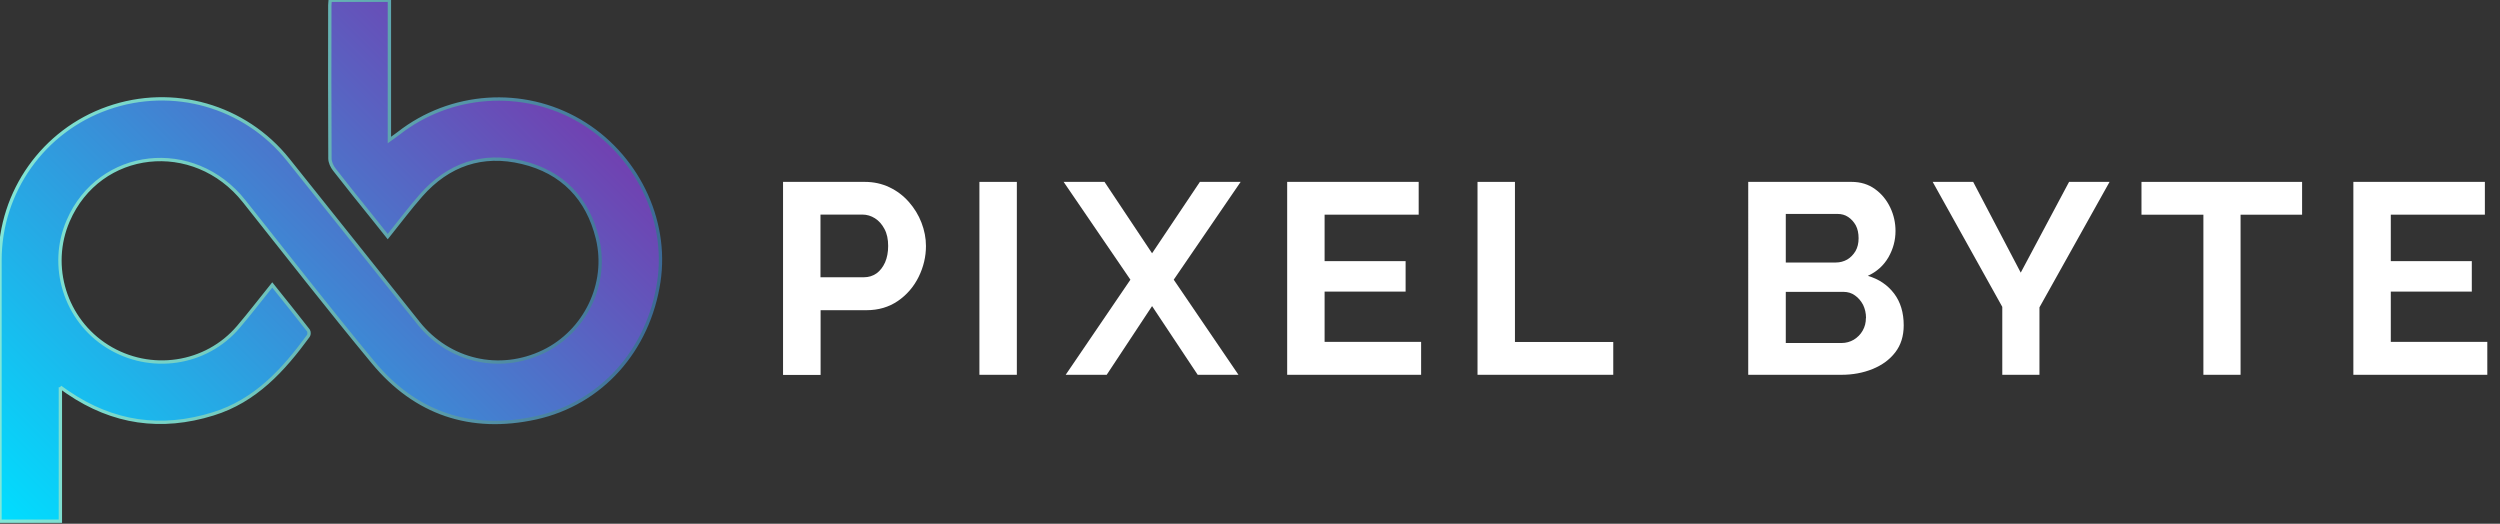
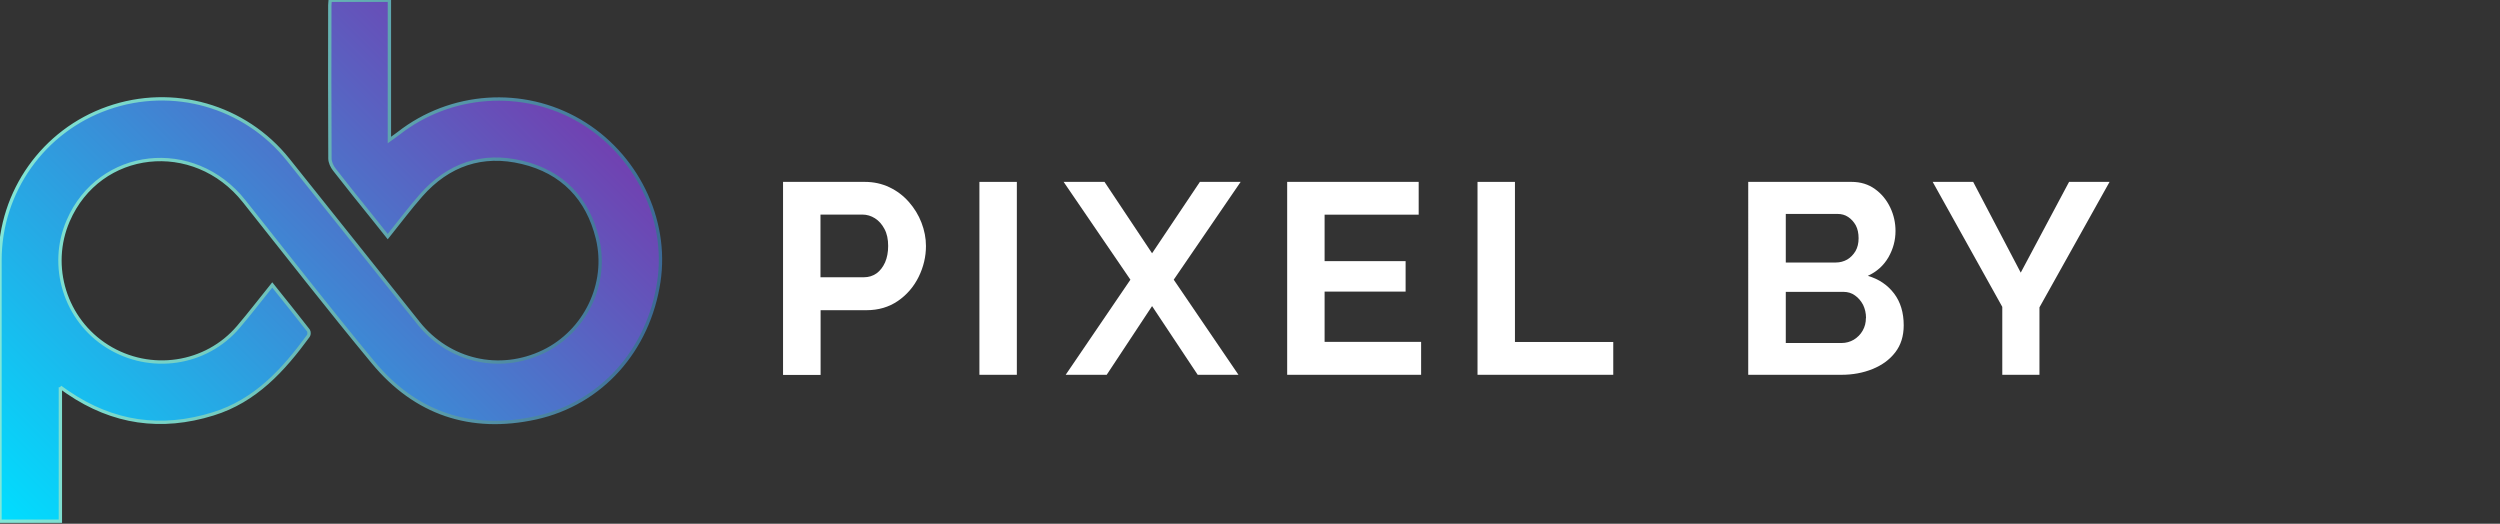
<svg xmlns="http://www.w3.org/2000/svg" id="OBJECTS" viewBox="0 0 195.04 40.86">
  <rect x="0" y="0" width="195.04" height="40.86" fill="#333333" stroke="none" />
  <defs>
    <style>      .cls-1 {        fill: url(#_Безымянный_градиент_6);        stroke: url(#Degradado_sin_nombre_2);        stroke-miterlimit: 10;        stroke-width: .26px;      }      .cls-2 {        fill: #fff;      }    </style>
    <linearGradient id="_Безымянный_градиент_6" data-name="Безымянный градиент 6" x1="2.72" y1="43.39" x2="41.25" y2="4.86" gradientUnits="userSpaceOnUse">
      <stop offset="0" stop-color="#00deff" />
      <stop offset="1" stop-color="#7141b1" />
    </linearGradient>
    <linearGradient id="Degradado_sin_nombre_2" data-name="Degradado sin nombre 2" x1="-.13" y1="20.33" x2="51.67" y2="20.33" gradientUnits="userSpaceOnUse">
      <stop offset="0" stop-color="#82e7d7" />
      <stop offset=".36" stop-color="#72c9be" />
      <stop offset=".52" stop-color="#64b0b3" />
      <stop offset="1" stop-color="#3c6a95" />
    </linearGradient>
  </defs>
  <g id="biOQ3V">
    <path class="cls-1" d="M4.71,30.21v10.45H0c0-.34,0-.66,0-.98,0-6.46,0-12.92,0-19.38,0-5.35,3.39-10.11,8.42-11.87,5.07-1.78,10.69-.18,14.06,4.03,3.4,4.24,6.77,8.49,10.16,12.73,2.39,2.99,6.34,3.89,9.76,2.24,3.26-1.58,5.07-5.3,4.21-8.83-.76-3.12-2.74-5.18-5.87-5.93-3.1-.75-5.77,.17-7.88,2.56-.89,1.01-1.7,2.1-2.61,3.23-.39-.5-.75-.94-1.11-1.39-1.02-1.27-2.05-2.54-3.05-3.83-.19-.24-.35-.58-.35-.87-.02-3.99-.02-7.97-.01-11.96,0-.11,.02-.23,.03-.39h4.62V10.92c.33-.24,.53-.37,.72-.52,4.06-3.17,9.69-3.56,14.13-.97,4.4,2.57,6.91,7.65,6.17,12.55-.8,5.33-4.47,9.49-9.6,10.62-5.07,1.11-9.4-.34-12.71-4.35-3.42-4.13-6.71-8.36-10.05-12.56-3.91-4.92-11.28-4.11-13.72,1.53-1.54,3.55-.23,7.75,3.07,9.81,3.33,2.08,7.69,1.44,10.21-1.53,.89-1.04,1.72-2.13,2.64-3.27,.98,1.22,1.91,2.38,2.82,3.55,.07,.09,.07,.33,0,.42-1.95,2.67-4.13,5.07-7.43,6.09-4.05,1.26-7.82,.72-11.33-1.67-.15-.1-.3-.21-.6-.42Z" />
  </g>
  <g>
    <path class="cls-2" d="M61.09,29.24V14.19h6.38c.69,0,1.33,.14,1.92,.42,.59,.28,1.09,.66,1.52,1.15,.42,.48,.75,1.01,.98,1.61s.35,1.2,.35,1.82c0,.83-.19,1.64-.57,2.41s-.92,1.4-1.62,1.88c-.7,.48-1.52,.72-2.45,.72h-3.58v5.05h-2.92Zm2.92-7.61h3.39c.37,0,.69-.1,.98-.3,.28-.2,.5-.49,.67-.86,.16-.37,.24-.8,.24-1.28,0-.52-.09-.96-.29-1.33-.19-.36-.44-.64-.74-.83-.3-.19-.63-.29-.99-.29h-3.26v4.88Z" />
    <path class="cls-2" d="M76.41,29.24V14.19h2.92v15.05h-2.92Z" />
    <path class="cls-2" d="M86.17,14.19l3.71,5.57,3.73-5.57h3.18l-5.22,7.63,5.05,7.42h-3.18l-3.56-5.36-3.54,5.36h-3.2l5.05-7.42-5.21-7.63h3.2Z" />
    <path class="cls-2" d="M110.87,26.68v2.56h-10.45V14.19h10.26v2.56h-7.34v3.62h6.32v2.38h-6.32v3.92h7.53Z" />
    <path class="cls-2" d="M115.27,29.24V14.19h2.92v12.49h7.67v2.56h-10.6Z" />
    <path class="cls-2" d="M148.52,25.38c0,.84-.22,1.54-.66,2.11-.44,.57-1.03,1-1.77,1.3s-1.55,.45-2.43,.45h-7.27V14.19h8.06c.71,0,1.32,.19,1.83,.56,.52,.37,.91,.86,1.19,1.44,.28,.59,.41,1.2,.41,1.83,0,.72-.18,1.4-.55,2.05-.37,.64-.91,1.13-1.61,1.45,.86,.25,1.54,.71,2.05,1.38,.5,.66,.75,1.49,.75,2.48Zm-9.2-8.69v3.79h3.9c.33,0,.62-.08,.89-.23,.27-.16,.48-.38,.65-.66,.16-.28,.24-.61,.24-1s-.07-.73-.22-1.01c-.15-.27-.35-.49-.59-.65-.25-.17-.53-.24-.84-.24h-4.03Zm6.26,8.12c0-.38-.08-.72-.23-1.03-.16-.3-.37-.55-.63-.73-.26-.19-.56-.28-.9-.28h-4.5v3.99h4.35c.35,0,.67-.09,.96-.26,.29-.18,.52-.41,.69-.71,.17-.3,.25-.62,.25-.97Z" />
    <path class="cls-2" d="M153.94,14.19l3.71,7.08,3.77-7.08h3.16l-5.47,9.79v5.26h-2.9v-5.3l-5.43-9.75h3.16Z" />
-     <path class="cls-2" d="M179.59,16.75h-4.79v12.49h-2.9v-12.49h-4.83v-2.56h12.53v2.56Z" />
-     <path class="cls-2" d="M194.05,26.68v2.56h-10.45V14.19h10.26v2.56h-7.34v3.62h6.32v2.38h-6.32v3.92h7.53Z" />
  </g>
</svg>